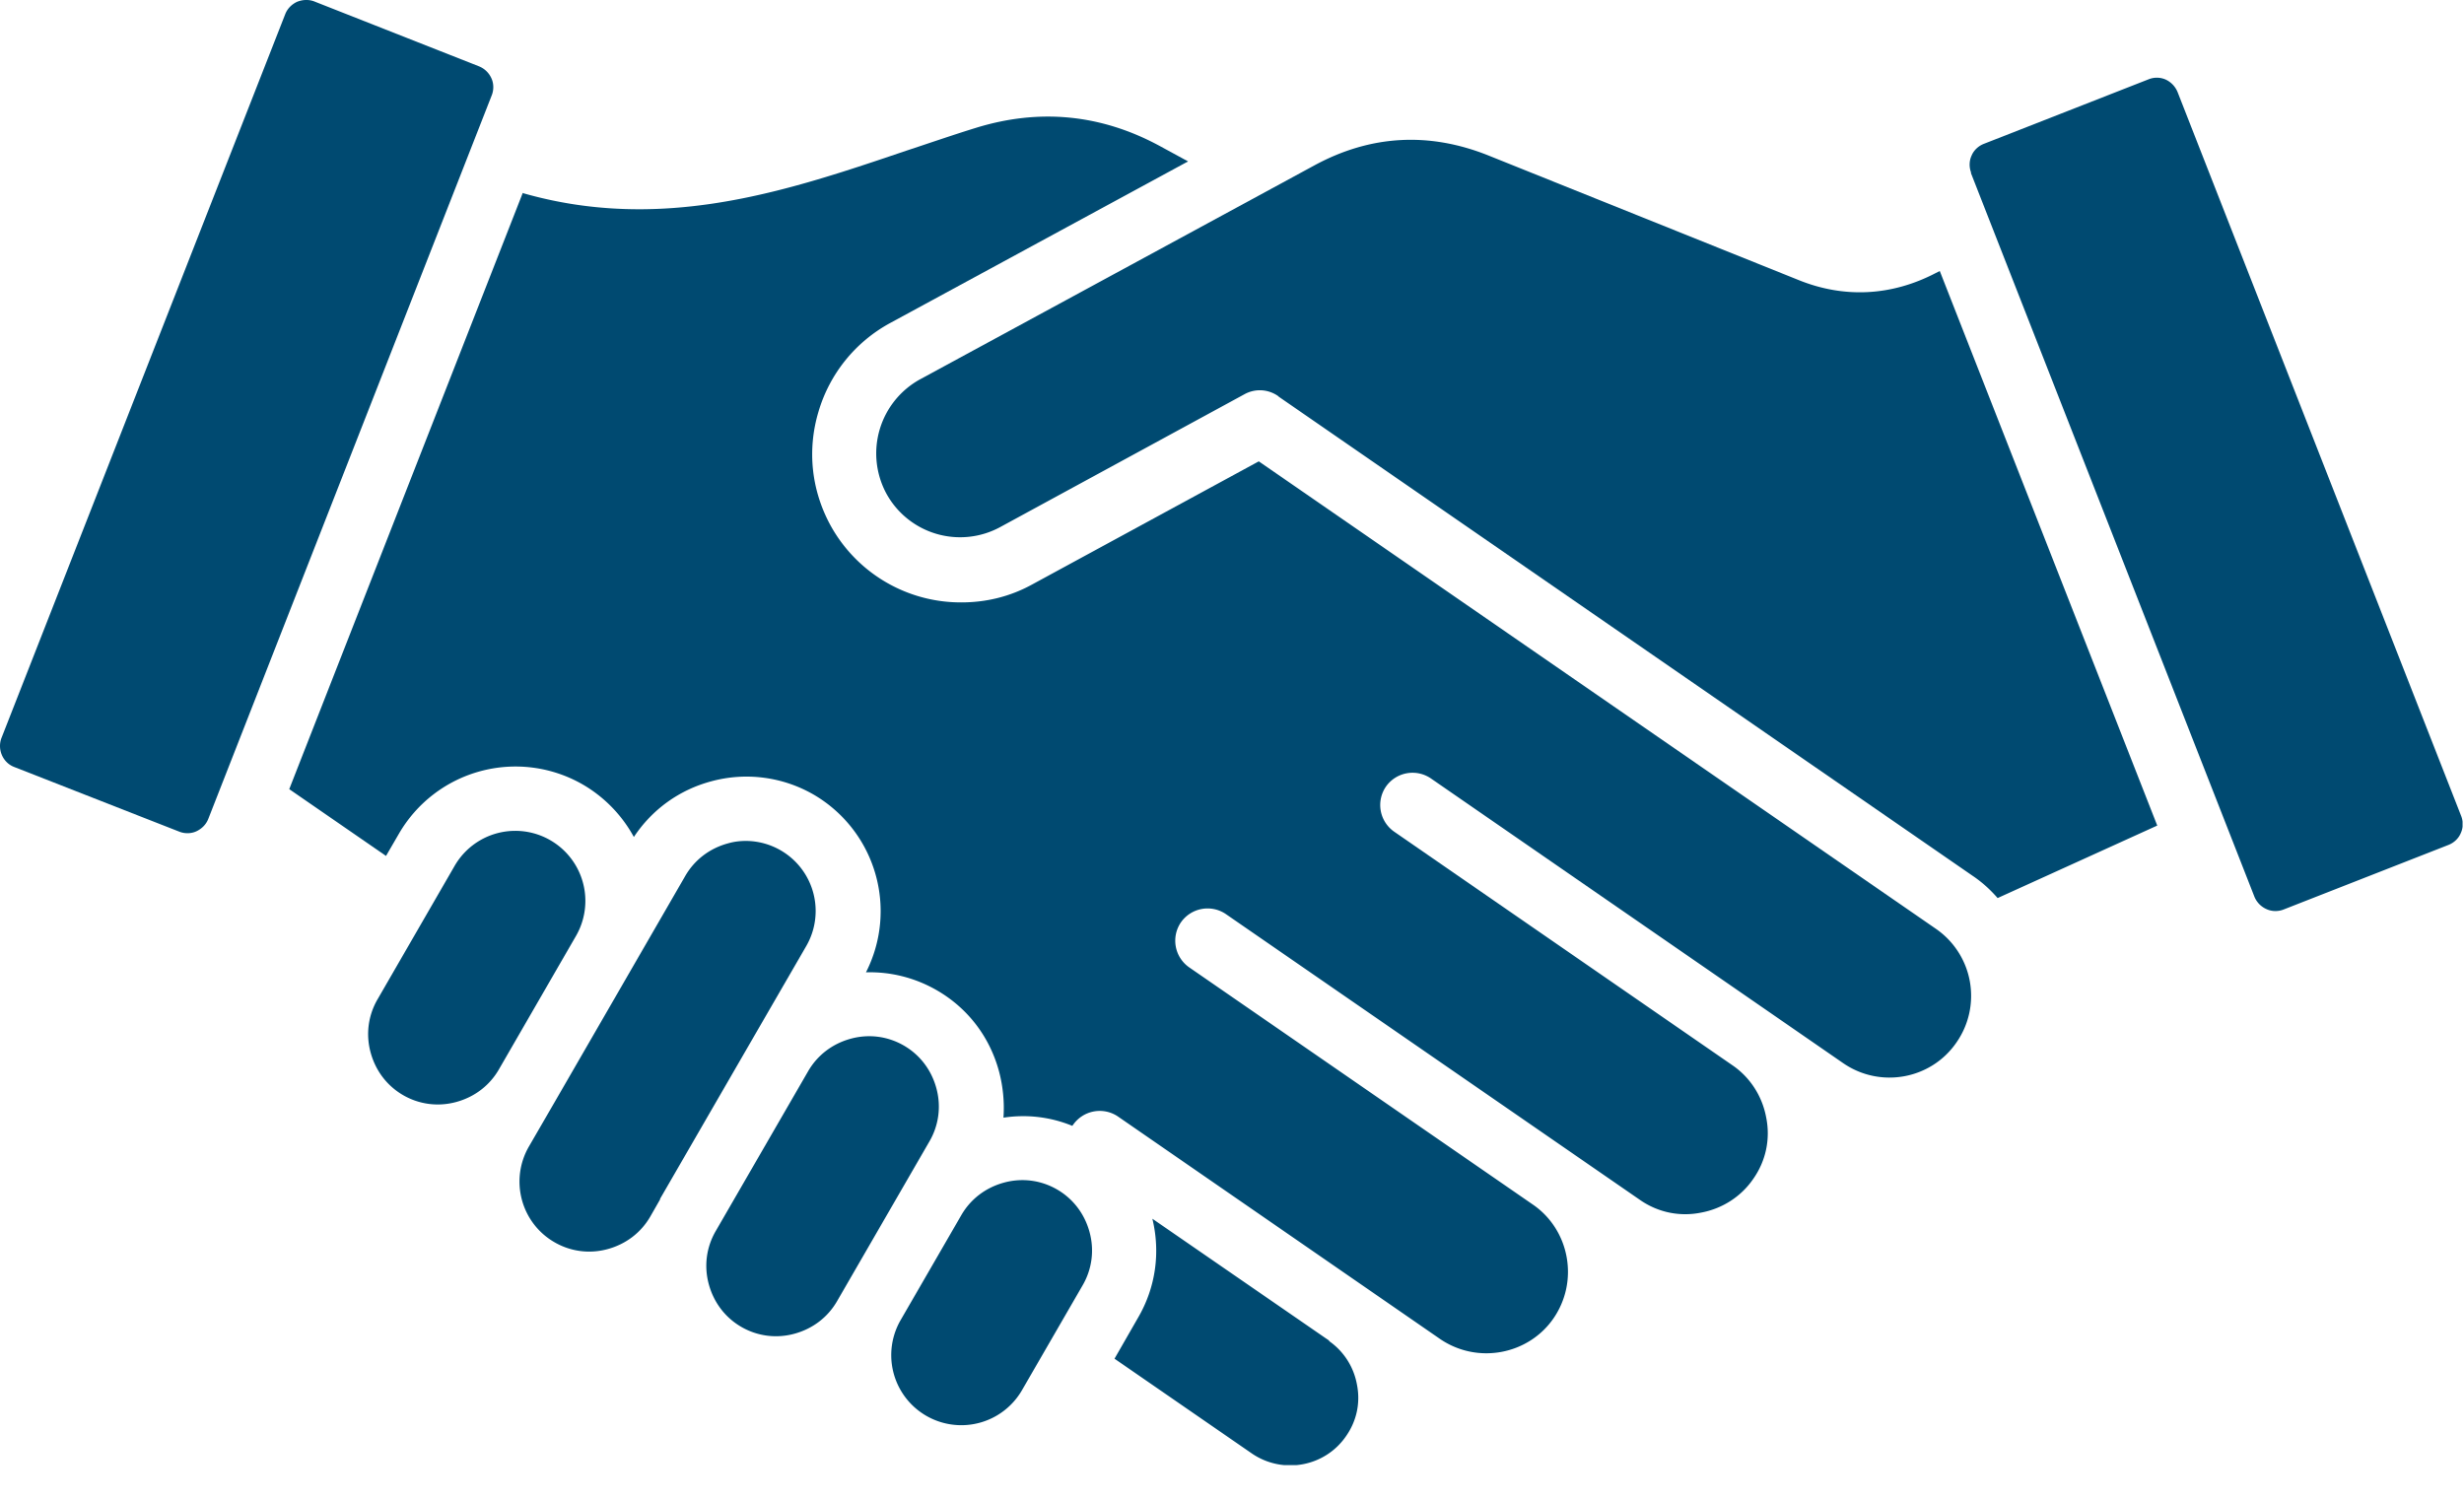
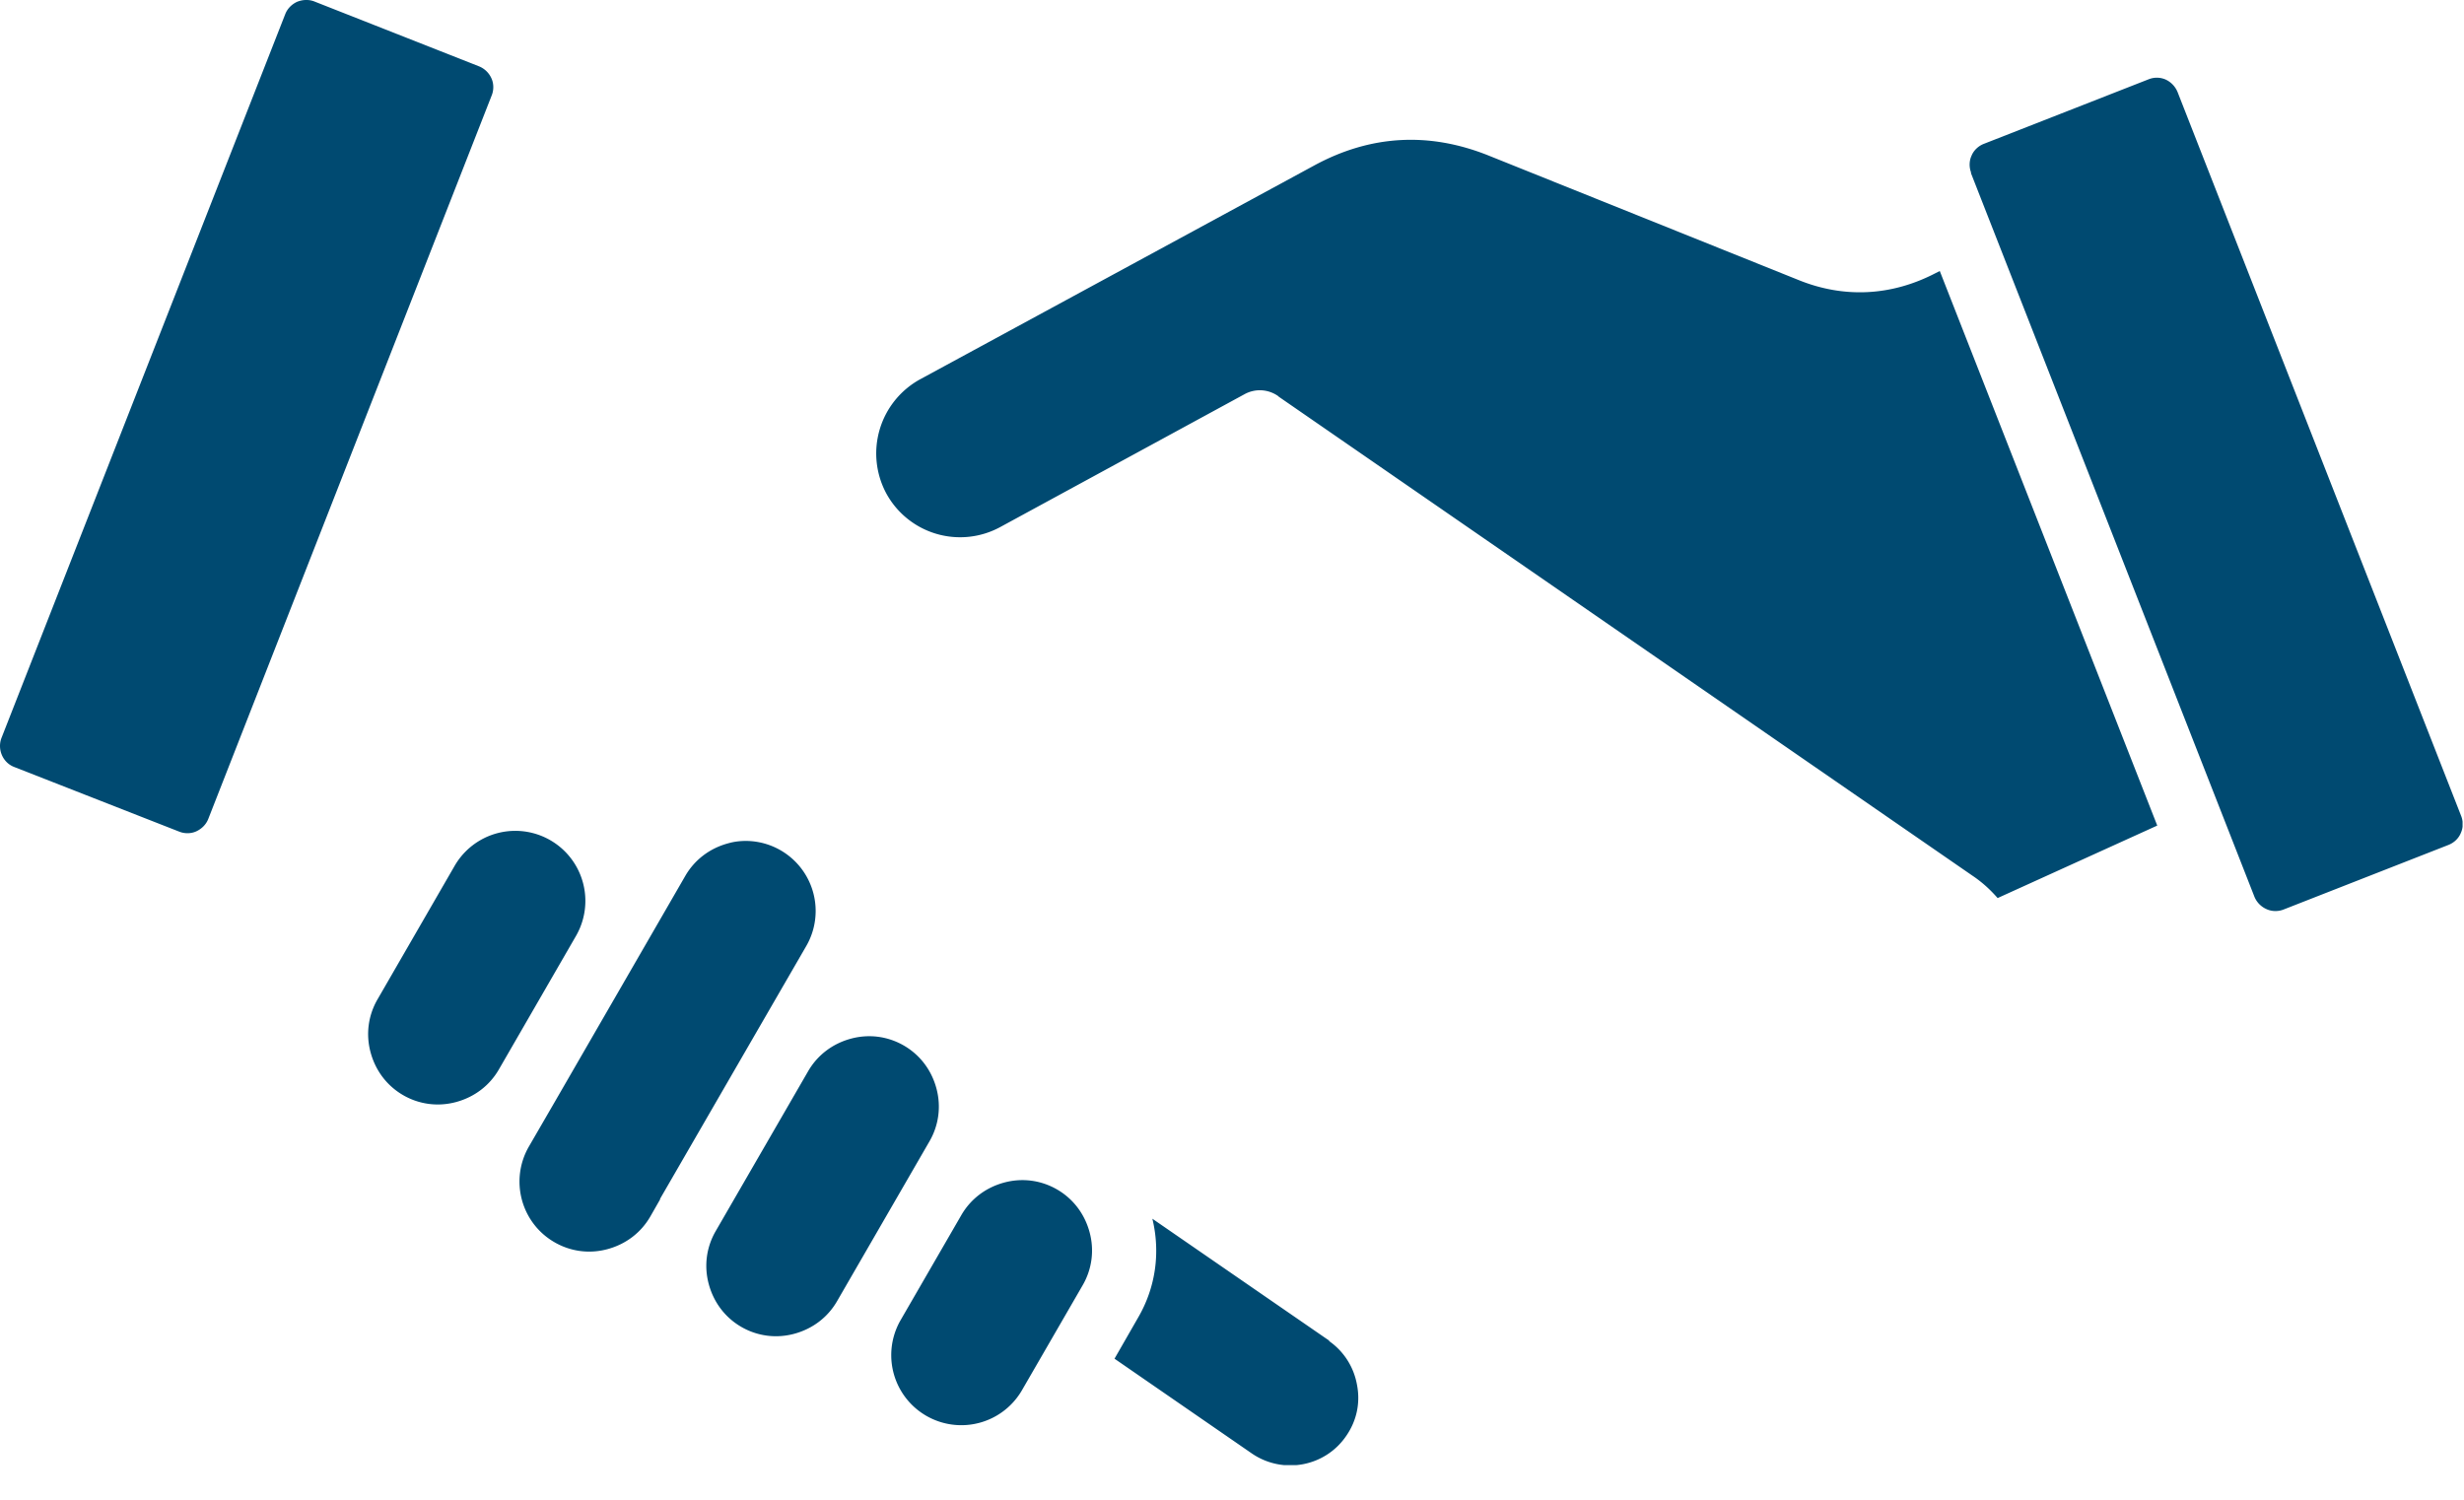
<svg xmlns="http://www.w3.org/2000/svg" width="69" height="42" fill="none">
  <g clip-path="url(#clip0_26_60)" fill-rule="evenodd" clip-rule="evenodd" fill="#004A71">
-     <path d="M14.64 5.4L8.1 22.1l2.71 1.87.36-.62a3.774 3.774 0 015.15-1.38c.62.36 1.11.88 1.43 1.47.51-.77 1.27-1.32 2.17-1.56a3.76 3.76 0 012.86.37 3.777 3.777 0 011.47 4.98c.69-.02 1.37.15 1.98.5.87.5 1.49 1.31 1.75 2.29.11.42.15.86.12 1.28.66-.1 1.32-.02 1.93.23 0 0 .01-.02.02-.03a.91.91 0 011.26-.23l9.02 6.23c.5.34 1.11.47 1.71.36.6-.11 1.13-.45 1.47-.95.34-.5.47-1.11.36-1.71-.11-.6-.45-1.13-.95-1.47l-9.62-6.64a.91.91 0 01-.23-1.26.91.91 0 011.26-.23l11.59 8c.5.35 1.11.48 1.71.36.6-.11 1.13-.45 1.47-.95.35-.5.48-1.11.36-1.71-.11-.6-.45-1.13-.95-1.47l-9.47-6.54a.91.91 0 01-.23-1.26.91.91 0 011.26-.23l9.47 6.54 2.07 1.43c1.04.72 2.47.46 3.18-.58a2.28 2.28 0 00-.58-3.18L35.25 12.92l-6.35 3.45c-.62.34-1.29.5-1.98.5a4.163 4.163 0 01-3.67-2.17c-.53-.98-.65-2.1-.33-3.17a4.163 4.163 0 012-2.48l8.35-4.53-.79-.43c-1.64-.89-3.37-1.06-5.15-.51-.65.2-1.31.43-1.95.64-2.39.81-4.84 1.64-7.48 1.64-1.05 0-2.13-.13-3.25-.45l-.01-.01z" />
    <path d="M35.81 11.11l19.42 13.41c.27.18.5.39.71.63l4.47-2.03-6.09-15.53-.12.06c-1.23.64-2.56.71-3.84.19l-8.69-3.49c-1.66-.66-3.29-.57-4.86.28l-11.04 5.99a2.368 2.368 0 00-.95 3.2 2.354 2.354 0 003.19.94l6.84-3.72c.29-.16.65-.15.94.05l.02.02zm19.38-6.27l7.94 20.27c.06.15.18.28.34.35.15.07.33.07.48.01l4.62-1.81c.15-.06.28-.18.34-.33.07-.15.07-.33.01-.48L60.98 2.58a.663.663 0 00-.33-.35.616.616 0 00-.48-.01l-4.62 1.81c-.15.06-.28.18-.34.33-.07.15-.07.33-.01.48h-.01zM37.23 37.55l-4.96-3.42c.23.95.09 1.93-.4 2.77l-.66 1.15 3.84 2.65c.87.6 2.06.38 2.65-.49.29-.42.4-.92.3-1.43-.09-.5-.37-.94-.79-1.23h.02zm-8.61 1.38l1.7-2.94c.26-.45.33-.98.19-1.49s-.46-.93-.91-1.19c-.45-.26-.98-.33-1.49-.19s-.93.46-1.19.91l-1.7 2.94a1.962 1.962 0 103.4 1.96zm-5.18-2.49l2.59-4.48c.26-.45.33-.98.19-1.49s-.46-.93-.91-1.19c-.45-.26-.98-.33-1.49-.19s-.93.46-1.19.91l-2.59 4.48c-.26.45-.33.98-.19 1.49s.46.93.91 1.19c.45.26.98.33 1.49.19s.93-.46 1.19-.91zm-4.96-2.86l2.59-4.48 1.51-2.61a1.962 1.962 0 00-1.69-2.94c-.17 0-.34.02-.51.07-.51.14-.93.46-1.19.91l-1.49 2.58-2.16 3.74-.73 1.26c-.54.94-.22 2.14.72 2.68.45.26.98.33 1.49.19s.93-.46 1.19-.91l.28-.49h-.01zm-4.51-3.63l2.16-3.74a1.962 1.962 0 10-3.4-1.96l-2.16 3.74c-.26.45-.33.98-.19 1.49s.46.93.91 1.19c.45.26.98.33 1.49.19s.93-.46 1.19-.91zm-8.14-7.01l7.94-20.27c.06-.15.06-.33-.01-.48a.645.645 0 00-.34-.33L8.8.04A.587.587 0 008.57 0c-.09 0-.17.02-.25.05-.15.07-.27.19-.33.34L.04 20.67c-.12.32.04.69.36.81l4.62 1.81c.15.06.33.06.48-.01.15-.07.27-.19.33-.34z" />
  </g>
  <defs>
    <clipPath id="clip0_26_60">
      <path fill="#fff" d="M0 0h68.96v41.03H0z" />
    </clipPath>
  </defs>
</svg>